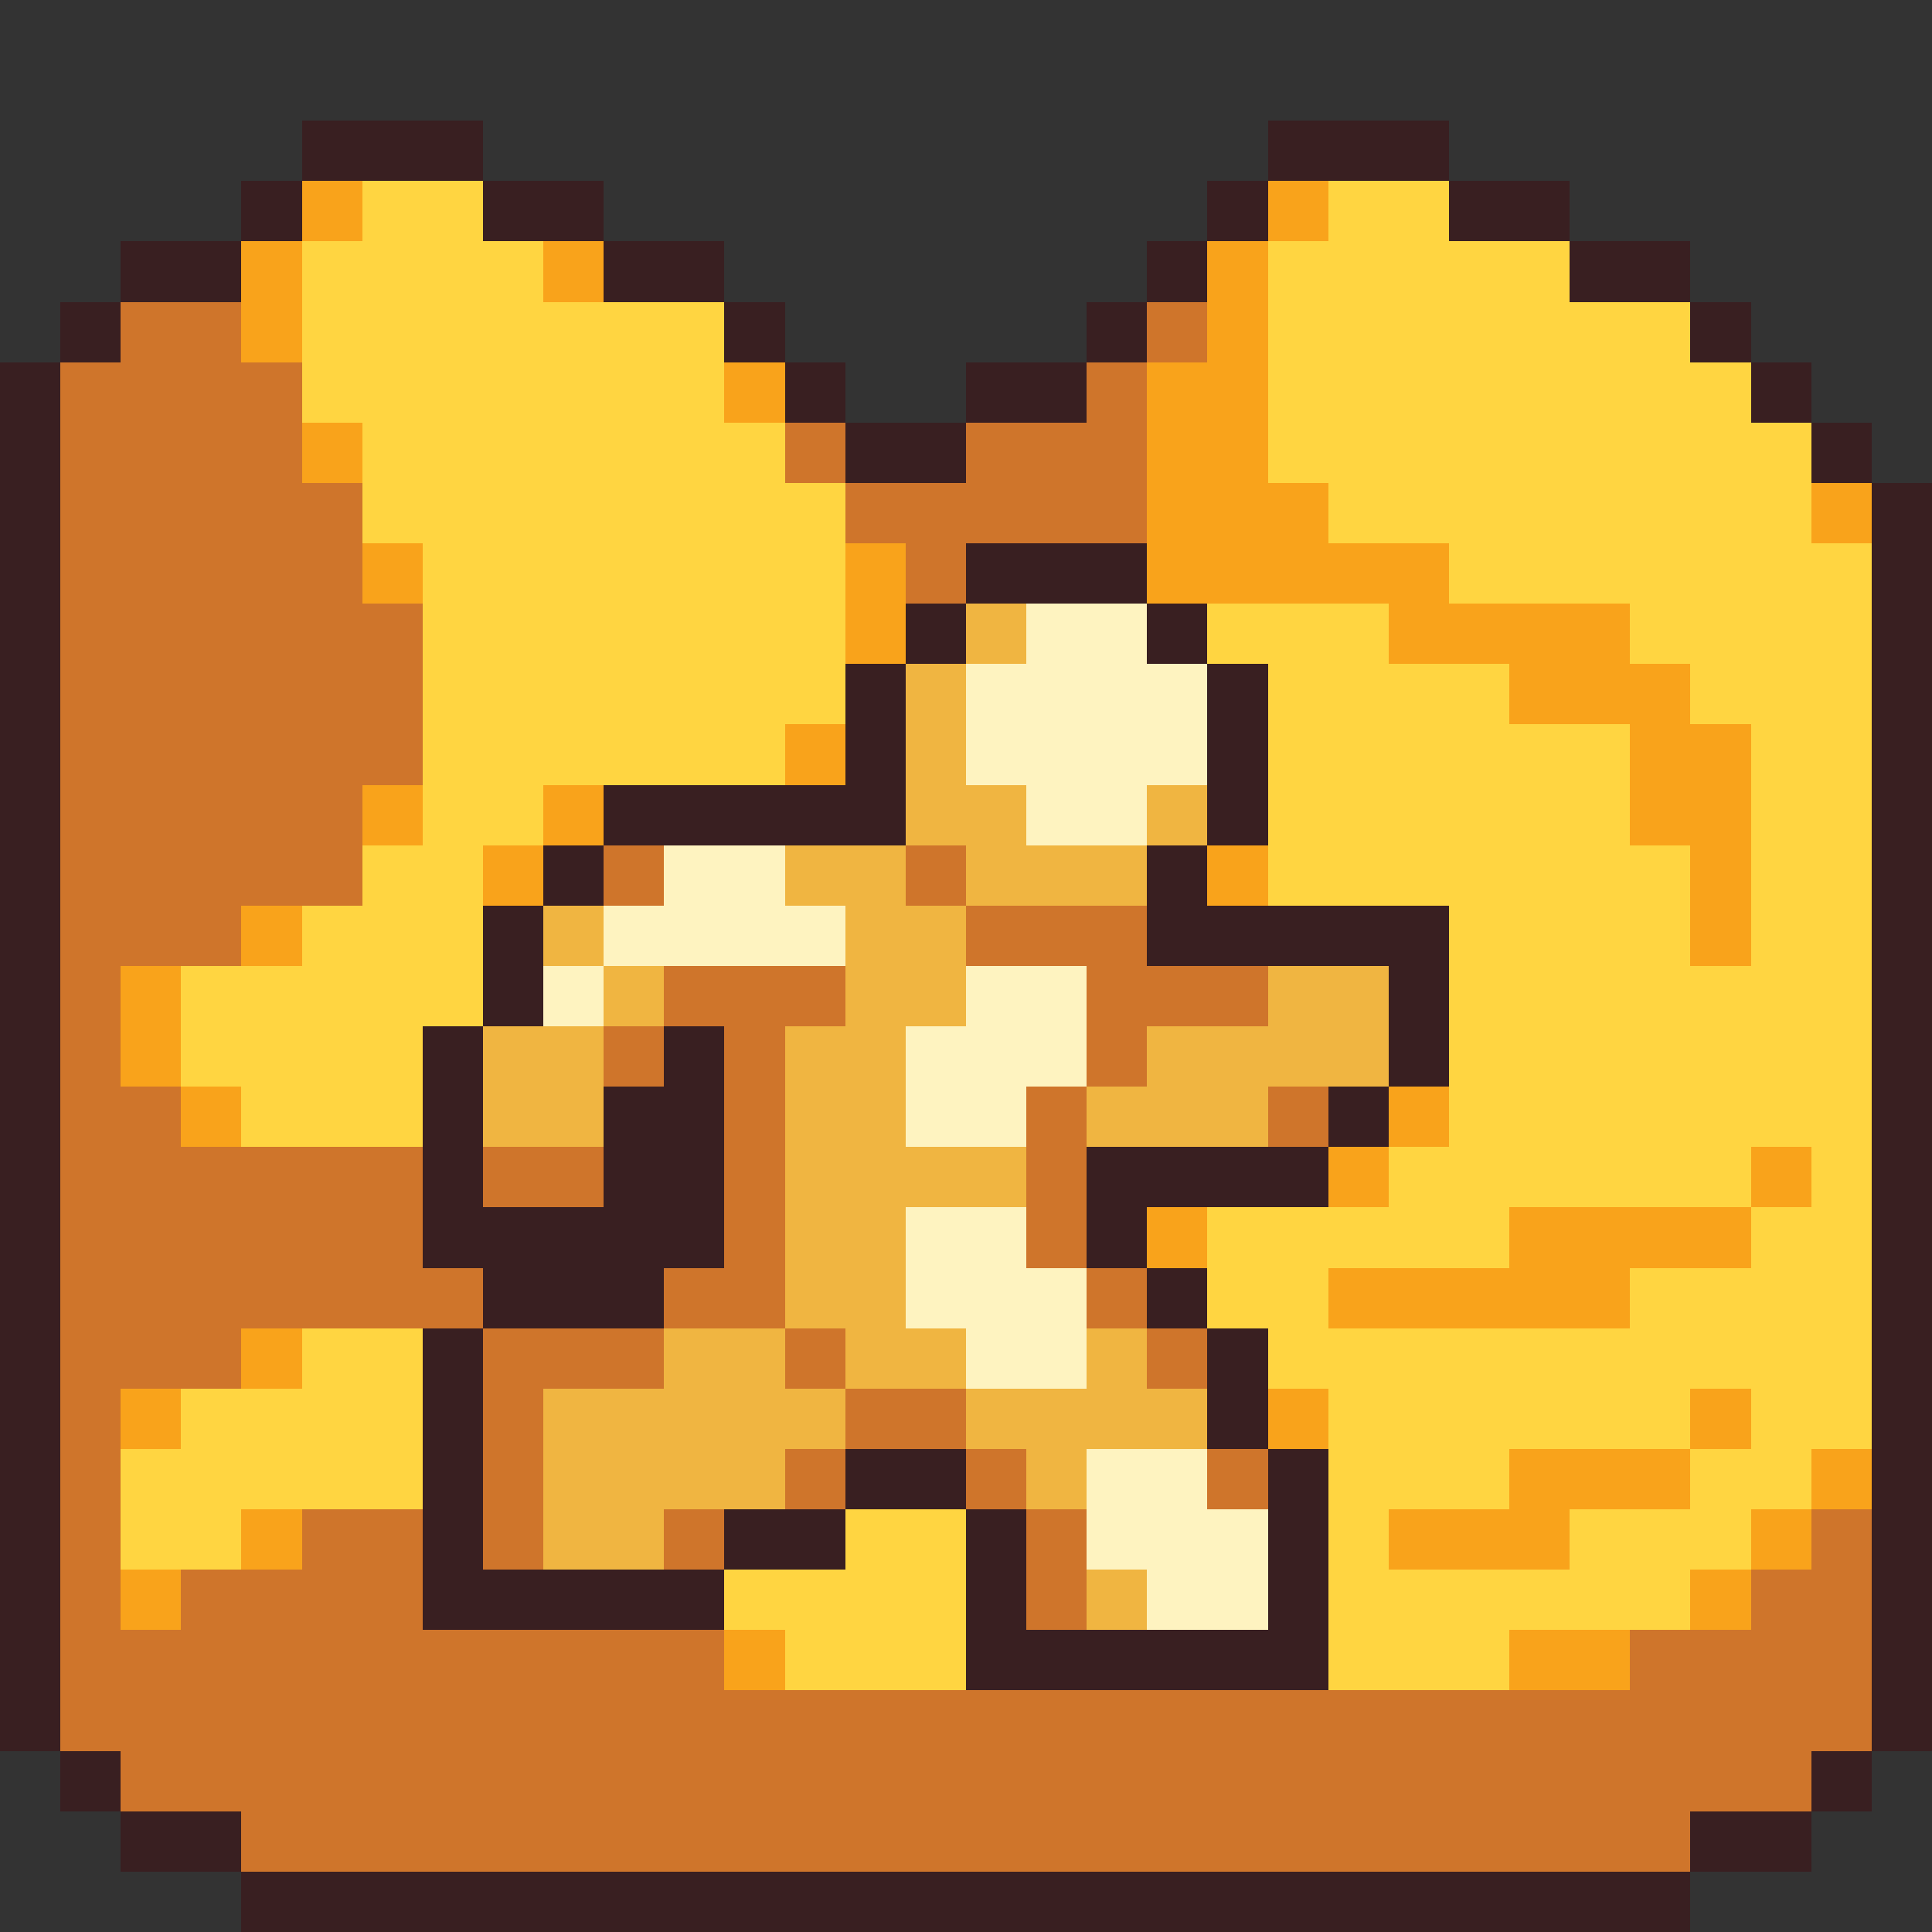
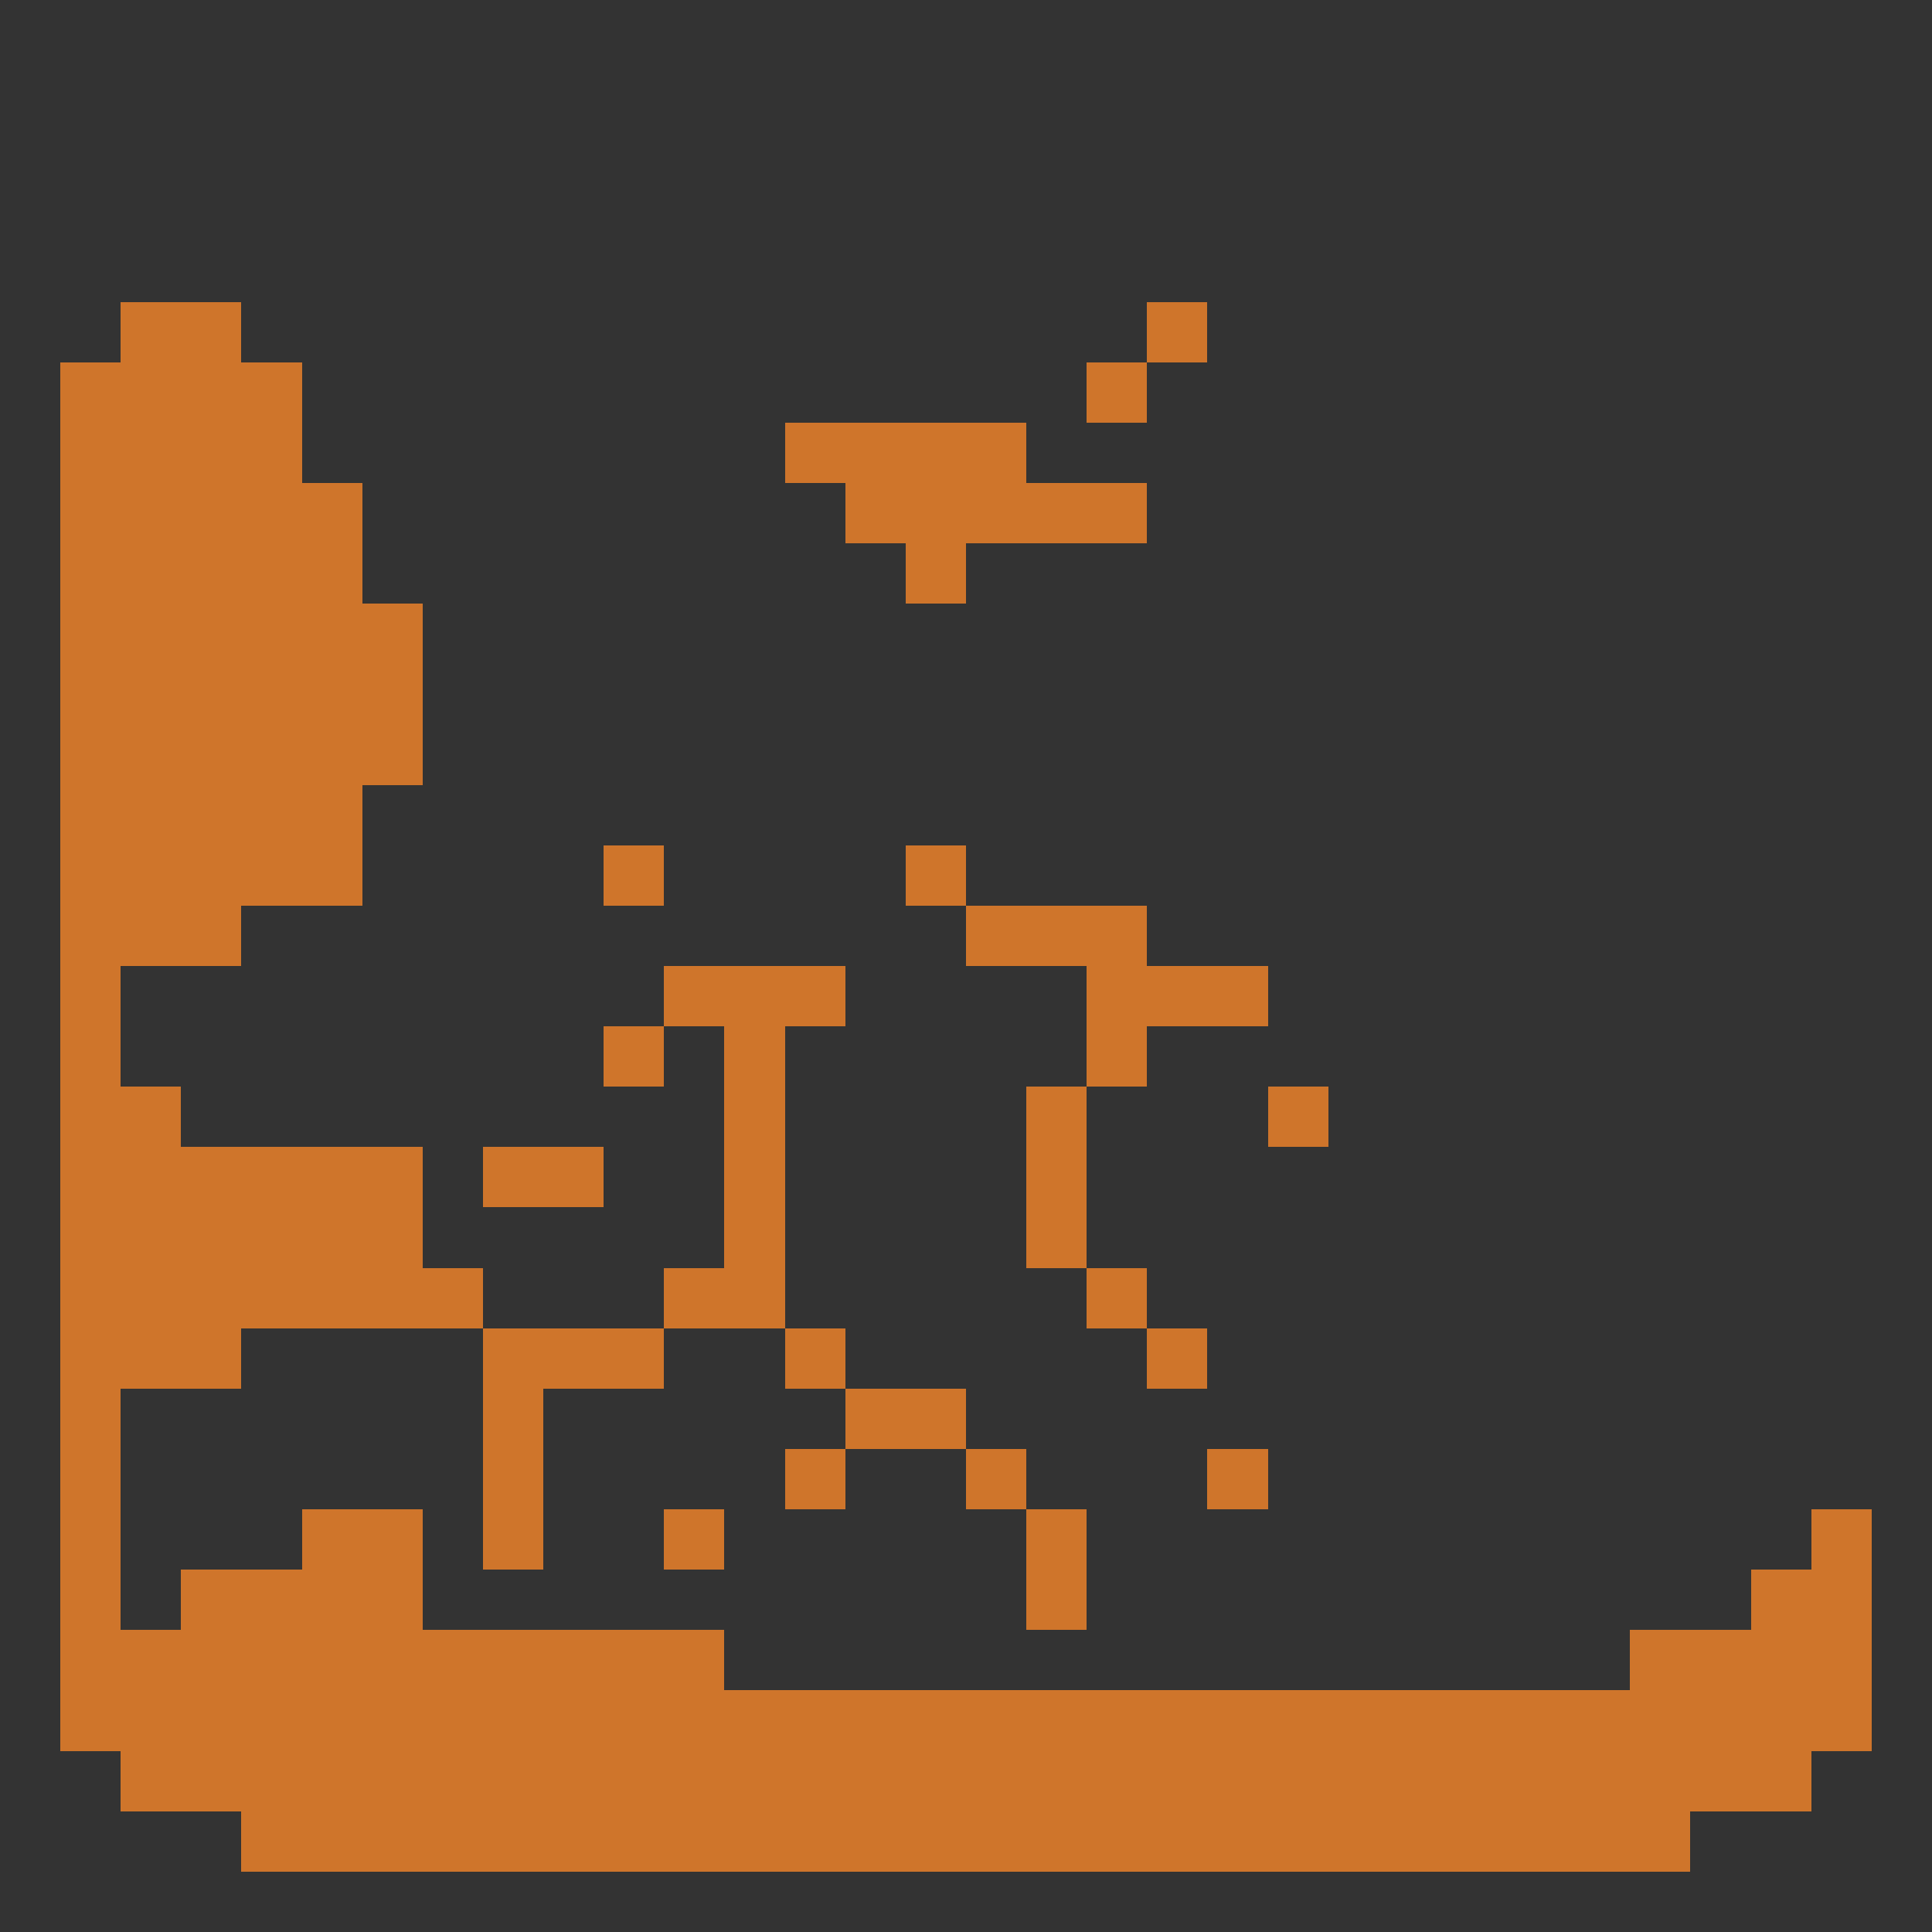
<svg xmlns="http://www.w3.org/2000/svg" viewBox="0 -0.5 32 32" shape-rendering="crispEdges">
  <rect x="0" y="-0.5" width="32" height="32" fill="#333333" stroke="none" />
-   <path stroke="#391f21" d="M5 2h3M21 2h3M4 3h1M8 3h2M20 3h1M24 3h2M2 4h2M10 4h2M19 4h1M26 4h2M1 5h1M12 5h1M18 5h1M28 5h1M0 6h1M13 6h1M16 6h2M29 6h1M0 7h1M14 7h2M30 7h1M0 8h1M31 8h1M0 9h1M16 9h3M31 9h1M0 10h1M15 10h1M19 10h1M31 10h1M0 11h1M14 11h1M20 11h1M31 11h1M0 12h1M14 12h1M20 12h1M31 12h1M0 13h1M10 13h5M20 13h1M31 13h1M0 14h1M9 14h1M19 14h1M31 14h1M0 15h1M8 15h1M19 15h5M31 15h1M0 16h1M8 16h1M23 16h1M31 16h1M0 17h1M7 17h1M11 17h1M23 17h1M31 17h1M0 18h1M7 18h1M10 18h2M22 18h1M31 18h1M0 19h1M7 19h1M10 19h2M18 19h4M31 19h1M0 20h1M7 20h5M18 20h1M31 20h1M0 21h1M8 21h3M19 21h1M31 21h1M0 22h1M7 22h1M20 22h1M31 22h1M0 23h1M7 23h1M20 23h1M31 23h1M0 24h1M7 24h1M14 24h2M21 24h1M31 24h1M0 25h1M7 25h1M12 25h2M16 25h1M21 25h1M31 25h1M0 26h1M7 26h5M16 26h1M21 26h1M31 26h1M0 27h1M16 27h6M31 27h1M0 28h1M31 28h1M1 29h1M30 29h1M2 30h2M28 30h2M4 31h24" />
-   <path stroke="#f9a31b" d="M5 3h1M21 3h1M4 4h1M9 4h1M20 4h1M4 5h1M20 5h1M12 6h1M19 6h2M5 7h1M19 7h2M19 8h3M30 8h1M6 9h1M14 9h1M19 9h5M14 10h1M23 10h4M25 11h3M13 12h1M27 12h2M6 13h1M9 13h1M27 13h2M8 14h1M20 14h1M28 14h1M4 15h1M28 15h1M2 16h1M2 17h1M3 18h1M23 18h1M22 19h1M29 19h1M19 20h1M25 20h4M22 21h5M4 22h1M2 23h1M21 23h1M28 23h1M25 24h3M30 24h1M4 25h1M23 25h3M29 25h1M2 26h1M28 26h1M12 27h1M25 27h2" />
-   <path stroke="#ffd541" d="M6 3h2M22 3h2M5 4h4M21 4h5M5 5h7M21 5h7M5 6h7M21 6h8M6 7h7M21 7h9M6 8h8M22 8h8M7 9h7M24 9h7M7 10h7M20 10h3M27 10h4M7 11h7M21 11h4M28 11h3M7 12h6M21 12h6M29 12h2M7 13h2M21 13h6M29 13h2M6 14h2M21 14h7M29 14h2M5 15h3M24 15h4M29 15h2M3 16h5M24 16h7M3 17h4M24 17h7M4 18h3M24 18h7M23 19h6M30 19h1M20 20h5M29 20h2M20 21h2M27 21h4M5 22h2M21 22h10M3 23h4M22 23h6M29 23h2M2 24h5M22 24h3M28 24h2M2 25h2M14 25h2M22 25h1M26 25h3M12 26h4M22 26h6M13 27h3M22 27h3" />
-   <path stroke="#cf752b" d="M2 5h2M19 5h1M1 6h4M18 6h1M1 7h4M13 7h1M16 7h3M1 8h5M14 8h5M1 9h5M15 9h1M1 10h6M1 11h6M1 12h6M1 13h5M1 14h5M10 14h1M15 14h1M1 15h3M16 15h3M1 16h1M11 16h3M18 16h3M1 17h1M10 17h1M12 17h1M18 17h1M1 18h2M12 18h1M17 18h1M21 18h1M1 19h6M8 19h2M12 19h1M17 19h1M1 20h6M12 20h1M17 20h1M1 21h7M11 21h2M18 21h1M1 22h3M8 22h3M13 22h1M19 22h1M1 23h1M8 23h1M14 23h2M1 24h1M8 24h1M13 24h1M16 24h1M20 24h1M1 25h1M5 25h2M8 25h1M11 25h1M17 25h1M30 25h1M1 26h1M3 26h4M17 26h1M29 26h2M1 27h11M27 27h4M1 28h30M2 29h28M4 30h24" />
-   <path stroke="#f0b541" d="M16 10h1M15 11h1M15 12h1M15 13h2M19 13h1M13 14h2M16 14h3M9 15h1M14 15h2M10 16h1M14 16h2M21 16h2M8 17h2M13 17h2M19 17h4M8 18h2M13 18h2M18 18h3M13 19h4M13 20h2M13 21h2M11 22h2M14 22h2M18 22h1M9 23h5M16 23h4M9 24h4M17 24h1M9 25h2M18 26h1" />
-   <path stroke="#fef3c0" d="M17 10h2M16 11h4M16 12h4M17 13h2M11 14h2M10 15h4M9 16h1M16 16h2M15 17h3M15 18h2M15 20h2M15 21h3M16 22h2M18 24h2M18 25h3M19 26h2" />
+   <path stroke="#cf752b" d="M2 5h2M19 5h1M1 6h4M18 6h1M1 7h4M13 7h1h3M1 8h5M14 8h5M1 9h5M15 9h1M1 10h6M1 11h6M1 12h6M1 13h5M1 14h5M10 14h1M15 14h1M1 15h3M16 15h3M1 16h1M11 16h3M18 16h3M1 17h1M10 17h1M12 17h1M18 17h1M1 18h2M12 18h1M17 18h1M21 18h1M1 19h6M8 19h2M12 19h1M17 19h1M1 20h6M12 20h1M17 20h1M1 21h7M11 21h2M18 21h1M1 22h3M8 22h3M13 22h1M19 22h1M1 23h1M8 23h1M14 23h2M1 24h1M8 24h1M13 24h1M16 24h1M20 24h1M1 25h1M5 25h2M8 25h1M11 25h1M17 25h1M30 25h1M1 26h1M3 26h4M17 26h1M29 26h2M1 27h11M27 27h4M1 28h30M2 29h28M4 30h24" />
</svg>